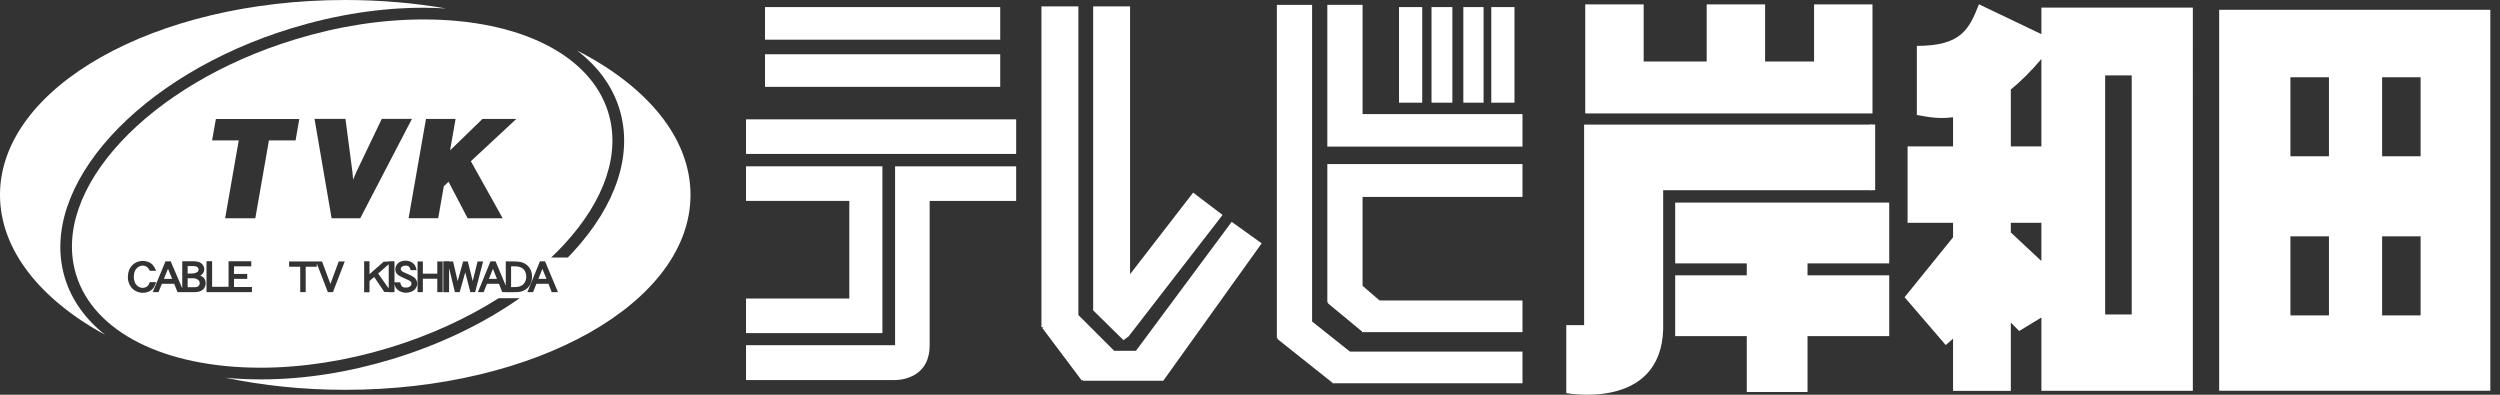
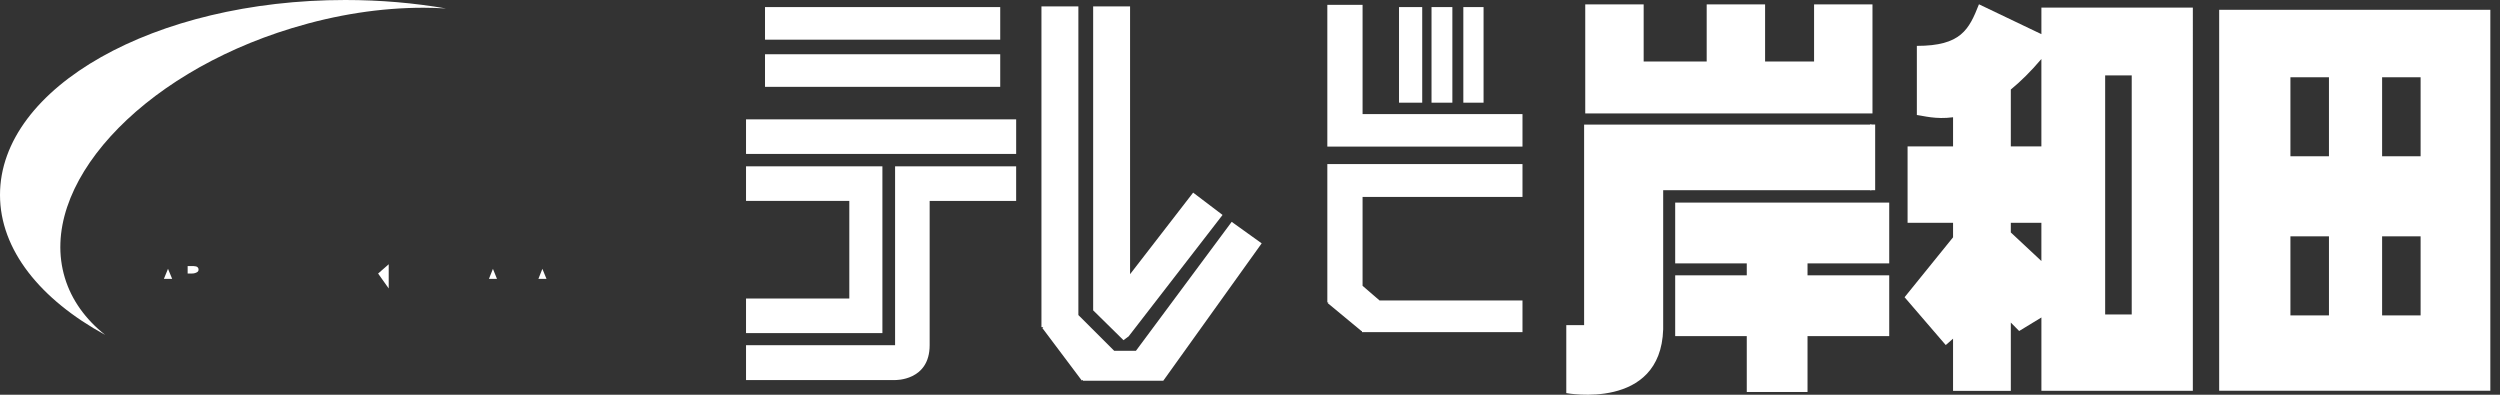
<svg xmlns="http://www.w3.org/2000/svg" version="1.1" id="レイヤー_1" x="0px" y="0px" width="209px" height="33px" viewBox="0 0 209 33" style="enable-background:new 0 0 209 33;" xml:space="preserve">
  <rect x="0" y="0" width="209" height="33" fill="#333333" stroke="none" />
  <style type="text/css">
	.st0{fill:#FFFFFF;}
</style>
  <g>
    <g>
      <rect x="63.955" y="0.592" class="st0" width="19.664" height="2.725" />
-       <polygon class="st0" points="112.852,29.392 109.691,26.878 109.691,0.405 106.746,0.405 106.746,28.273 106.836,28.273     106.788,28.336 111.359,31.971 111.384,31.939 111.384,32.043 127.28,32.043 127.28,29.392   " />
      <rect x="62.368" y="9.978" class="st0" width="22.583" height="2.89" />
      <polygon class="st0" points="102.969,18.546 94.964,29.327 93.147,29.327 90.152,26.338 90.152,0.534 87.065,0.534 87.065,27.35     87.221,27.35 87.144,27.428 90.439,31.814 90.53,31.762 90.538,31.829 97.25,31.83 105.477,20.344   " />
      <polygon class="st0" points="62.368,13.905 62.368,16.795 71.003,16.795 71.003,24.956 62.368,24.956 62.368,27.847     73.769,27.847 73.769,25.501 73.769,24.956 73.769,16.795 73.769,13.974 73.769,13.905   " />
      <path class="st0" d="M77.719,28.856c0-2.998,0-12.06,0-12.06h7.231v-2.89H74.829v0.062v14.889H62.368v2.915h12.461l0,0    C74.829,31.771,77.719,31.855,77.719,28.856z" />
      <polygon class="st0" points="102.206,17.969 99.747,16.103 94.474,22.923 94.474,0.534 91.388,0.534 91.388,25.922 91.378,25.935     91.388,25.944 91.388,25.95 91.394,25.95 93.924,28.44 94.323,28.142 94.332,28.148   " />
      <polygon class="st0" points="115.329,25.118 113.911,23.895 113.911,16.466 127.28,16.466 127.28,13.718 113.911,13.718     113.911,13.718 110.965,13.718 110.965,13.718 110.965,16.466 110.965,25.288 111.057,25.288 111.009,25.35 113.839,27.693     113.863,27.663 113.863,27.768 127.28,27.768 127.28,25.118   " />
      <polygon class="st0" points="113.911,9.538 113.911,0.405 110.965,0.405 110.965,9.538 110.965,12.255 110.965,12.255     113.689,12.255 127.28,12.255 127.28,9.538   " />
      <rect x="119.675" y="0.592" class="st0" width="1.743" height="7.992" />
      <rect x="122.335" y="0.592" class="st0" width="1.691" height="7.992" />
-       <rect x="124.671" y="0.592" class="st0" width="1.94" height="7.992" />
      <rect x="116.958" y="0.592" class="st0" width="1.939" height="7.992" />
      <polygon class="st0" points="156.539,9.483 156.539,0.367 151.657,0.367 151.657,5.142 147.562,5.142 147.562,0.367     142.679,0.367 142.679,5.142 137.41,5.142 137.41,0.367 132.527,0.367 132.527,9.483   " />
      <polygon class="st0" points="157.939,22.019 157.939,16.937 140.046,16.937 140.046,22.019 146.03,22.019 146.03,23.017     140.046,23.017 140.046,28.099 146.03,28.099 146.03,32.77 151.109,32.77 151.109,28.099 157.939,28.099 157.939,23.017     151.109,23.017 151.109,22.019   " />
      <path class="st0" d="M185.523,0.821v31.847h22.669V0.821H185.523z M194.701,26.365h-3.222v-6.61h3.222V26.365z M194.701,13.065    h-3.222V6.459h3.222V13.065z M202.363,26.365h-3.219v-6.61h3.219V26.365z M202.363,13.065h-3.219V6.459h3.219V13.065z" />
      <path class="st0" d="M170.661,0.636v2.219l-5.22-2.497c-0.832,2.112-1.499,3.477-5.192,3.477v5.78    c0.529,0.06,1.57,0.382,3.027,0.188v2.438h-3.802v6.387h3.802v1.211l-4.053,5.008l3.442,3.999l0.61-0.533v4.361h4.83v-5.709    l0.697,0.707l1.86-1.132v6.133h12.66V0.636H170.661z M168.104,7.484c0.808-0.661,1.661-1.497,2.556-2.552v7.308h-2.556V7.484z     M168.104,19.433v-0.807h2.556v3.195L168.104,19.433z M178.212,26.287h-2.221V6.301h2.221V26.287z" />
      <rect x="63.955" y="4.535" class="st0" width="19.664" height="2.725" />
      <g>
        <path class="st0" d="M156.456,15.9v-5.485h-24.024V10.6v5.3v11.282h-1.49v5.681c0,0,7.889,1.486,8.1-5.327V15.9H156.456z" />
        <rect x="156.335" y="10.41" class="st0" width="0.429" height="5.49" />
      </g>
    </g>
    <g>
      <g>
        <path class="st0" d="M5.425,23.238c-2.32-7.625,6.192-16.994,18.974-20.884c3.72-1.133,7.426-1.707,11.016-1.707     c0.639,0,1.26,0.024,1.872,0.06C34.622,0.248,31.795,0,28.864,0C12.923,0,0,7.295,0,16.293c0,4.594,3.372,8.742,8.79,11.703     C7.154,26.696,5.99,25.095,5.425,23.238z" />
        <g>
-           <path class="st0" d="M16.383,23.301c-0.075-0.026-0.141-0.038-0.206-0.038h-0.489v0.748h0.539c0.125,0,0.221-0.015,0.284-0.043      c0.061-0.028,0.106-0.067,0.137-0.123c0.033-0.06,0.05-0.116,0.05-0.17c0-0.087-0.026-0.161-0.076-0.222      C16.567,23.385,16.486,23.335,16.383,23.301z" />
          <path class="st0" d="M16.506,22.733c0.062-0.047,0.092-0.11,0.092-0.197c0-0.074-0.018-0.127-0.056-0.169      c-0.044-0.052-0.095-0.083-0.158-0.096c-0.077-0.019-0.143-0.027-0.197-0.027h-0.5v0.624h0.331      C16.222,22.868,16.386,22.821,16.506,22.733z" />
          <polygon class="st0" points="13.7,23.316 14.394,23.316 14.045,22.472     " />
          <g>
            <polygon class="st0" points="32.496,24.114 32.496,22.091 31.61,22.868      " />
            <g>
              <polygon class="st0" points="45.009,23.316 45.688,23.316 45.343,22.474       " />
-               <path class="st0" d="M48.239,4.218c1.736,1.326,2.962,2.981,3.55,4.909c1.139,3.741-0.241,7.984-3.885,11.947        c-0.141,0.153-0.29,0.303-0.436,0.454h-1.39c0.385-0.366,0.756-0.737,1.105-1.117c3.401-3.696,4.704-7.602,3.67-10.998        c-1.462-4.803-7.378-7.787-15.438-7.787c-3.492,0-7.103,0.56-10.731,1.665C12.417,7.023,4.198,15.844,6.36,22.953        c1.462,4.804,7.377,7.787,15.437,7.787c3.445,0,7.154-0.576,10.732-1.664c3.354-1.021,6.463-2.438,9.159-4.146h1.756        c-3.041,2.128-6.669,3.877-10.63,5.083c-3.72,1.131-7.427,1.705-11.017,1.705c-1.02,0-2.005-0.048-2.956-0.141        c3.122,0.654,6.499,1.012,10.023,1.012c15.94,0,28.862-7.294,28.862-16.295C57.727,11.504,54.066,7.199,48.239,4.218z         M35.612,9.941h2.475l-0.462,2.633l2.713-2.633h2.83l-3.803,3.537l2.659,4.77h-2.928L37.5,15.196l-0.398,0.376l-0.468,2.667        h-2.475L35.612,9.941z M11.947,24.48c-0.21,0-0.42-0.054-0.621-0.161c-0.064-0.032-0.127-0.075-0.187-0.127        c-0.057-0.044-0.109-0.096-0.159-0.158c-0.046-0.059-0.086-0.123-0.125-0.195c-0.11-0.202-0.165-0.422-0.165-0.65        c0-0.292,0.058-0.544,0.172-0.754c0.118-0.21,0.278-0.368,0.474-0.472c0.378-0.188,0.732-0.188,1.059-0.067        c0.141,0.054,0.267,0.138,0.375,0.253c0.084,0.094,0.164,0.224,0.24,0.39l0.044,0.098h-0.526l-0.021-0.035        c-0.091-0.151-0.168-0.249-0.23-0.291c-0.293-0.197-0.647-0.102-0.87,0.141c-0.147,0.162-0.221,0.402-0.221,0.713        c0,0.149,0.03,0.295,0.092,0.45c0.063,0.143,0.162,0.26,0.296,0.348c0.152,0.1,0.381,0.15,0.615,0.043        c0.082-0.04,0.149-0.088,0.198-0.146c0.039-0.043,0.077-0.118,0.119-0.229l0.017-0.046h0.53l-0.035,0.094        c-0.077,0.21-0.155,0.362-0.234,0.451c-0.097,0.11-0.224,0.198-0.379,0.26C12.253,24.451,12.103,24.48,11.947,24.48z         M17.084,24.063c-0.073,0.119-0.179,0.209-0.314,0.268c-0.135,0.062-0.318,0.092-0.561,0.092h-0.973v-0.001h-0.393        l-0.281-0.698h-1.028l-0.283,0.698h-0.486l1.07-2.574h0.436l0.965,2.255v-2.26h0.991c0.168,0,0.316,0.025,0.441,0.075        c0.13,0.055,0.232,0.139,0.302,0.252c0.071,0.111,0.106,0.216,0.106,0.311c0,0.114-0.017,0.202-0.052,0.273        c-0.048,0.092-0.112,0.17-0.192,0.232c-0.023,0.02-0.053,0.039-0.088,0.058c0.084,0.033,0.149,0.066,0.199,0.099        c0.088,0.064,0.15,0.141,0.189,0.232c0.04,0.084,0.062,0.188,0.062,0.303C17.192,23.817,17.156,23.946,17.084,24.063z         M21.061,24.422h-1.892v0.001h-1.905v-2.586h0.469v2.141h1.375v-2.134h1.899v0.422h-1.444v0.635h1.107v0.413h-1.107v0.681        h1.498V24.422z M21.344,18.245h-2.523l1.138-6.508h-2.228l0.316-1.789h6.975l-0.312,1.789h-2.227L21.344,18.245z         M27.833,24.424h-0.425l-0.926-2.402V22.3h-0.926v2.123h-0.458V22.3h-0.93v-0.439h2.252l-0.002-0.003h0.504l0.701,1.88        l0.695-1.88h0.504L27.833,24.424z M27.722,18.245l-1.429-8.308h2.586l0.017,0.121c0,0,0.42,3.15,0.549,4.177        c0.032,0.236,0.056,0.529,0.074,0.786c0.109-0.268,0.241-0.58,0.36-0.829l2.038-4.255h2.522l-4.323,8.308H27.722z         M34.757,24.102c-0.083,0.121-0.203,0.212-0.356,0.276c-0.152,0.064-0.31,0.096-0.466,0.096c-0.153,0-0.302-0.033-0.457-0.102        c-0.146-0.064-0.265-0.158-0.364-0.288c-0.058-0.076-0.101-0.189-0.136-0.33v0.673h-0.482v-0.013h-0.364l-0.852-1.262        l-0.39,0.338v0.944h-0.448v-2.591h0.448v1.077l1.188-1.042l0.418-0.012v-0.023h0.482v1.762h0.483l0.012,0.055        c0.032,0.142,0.086,0.245,0.161,0.308c0.06,0.048,0.153,0.074,0.271,0.074c0.167,0,0.294-0.035,0.379-0.105        c0.078-0.066,0.116-0.138,0.116-0.221c0-0.079-0.023-0.141-0.071-0.184c-0.054-0.051-0.196-0.125-0.421-0.222        c-0.376-0.159-0.598-0.283-0.7-0.386c-0.104-0.107-0.157-0.244-0.157-0.403c0-0.2,0.078-0.374,0.229-0.516        c0.239-0.224,0.695-0.283,1.057-0.119c0.134,0.063,0.242,0.15,0.322,0.257c0.06,0.08,0.108,0.196,0.147,0.354l0.021,0.087        h-0.497l-0.015-0.048c-0.052-0.165-0.102-0.23-0.137-0.256c-0.153-0.114-0.452-0.09-0.574,0.015        c-0.068,0.059-0.102,0.116-0.102,0.178c0,0.056,0.022,0.111,0.068,0.168c0.025,0.029,0.105,0.096,0.347,0.194        c0.307,0.122,0.533,0.232,0.668,0.327c0.101,0.068,0.175,0.153,0.223,0.252c0.046,0.102,0.07,0.202,0.07,0.303        C34.877,23.852,34.836,23.98,34.757,24.102z M37.008,24.422h-0.451v-1.121h-1.206v1.121h-0.443v-2.562h0.443v1.019h1.206        v-1.019h0.451V24.422z M39.321,24.424l-0.426-1.659l-0.468,1.659H38.03l-0.488-2.012v2.016h-0.48v-2.584h0.48v0.015h0.336        l0.381,1.645l0.458-1.645h0.391l0.412,1.64l0.405-1.64h0.462l-0.665,2.566H39.321z M43.744,24.313        c-0.09,0.039-0.194,0.067-0.31,0.087c-0.106,0.019-0.34,0.028-0.696,0.028h-0.455v-0.005h-0.297l-0.271-0.698h-1.006        l-0.277,0.698h-0.479l1.05-2.574h0.427l0.853,2.032v-2.032l0.574,0.005c0.285,0.003,0.477,0.012,0.584,0.032        c0.102,0.016,0.202,0.044,0.293,0.083c0.088,0.035,0.175,0.084,0.257,0.145c0.159,0.115,0.277,0.256,0.362,0.431        c0.083,0.178,0.124,0.366,0.124,0.557c0,0.23-0.041,0.438-0.122,0.614c-0.07,0.169-0.19,0.319-0.355,0.446        C43.924,24.22,43.839,24.27,43.744,24.313z M46.123,24.422l-0.271-0.698h-1.008l-0.279,0.698h-0.476l1.049-2.574h0.427        l1.082,2.574H46.123z" />
              <polygon class="st0" points="40.874,23.316 41.549,23.316 41.209,22.476       " />
-               <path class="st0" d="M43.756,22.5c-0.088-0.08-0.183-0.138-0.279-0.171c-0.096-0.032-0.209-0.052-0.356-0.062h-0.394v1.736        c0.267,0,0.443-0.005,0.529-0.016c0.145-0.017,0.273-0.063,0.382-0.137c0.115-0.074,0.2-0.17,0.261-0.292        c0.064-0.13,0.097-0.276,0.097-0.431c0-0.131-0.027-0.264-0.08-0.394C43.878,22.645,43.825,22.564,43.756,22.5z" />
            </g>
          </g>
        </g>
      </g>
    </g>
  </g>
</svg>